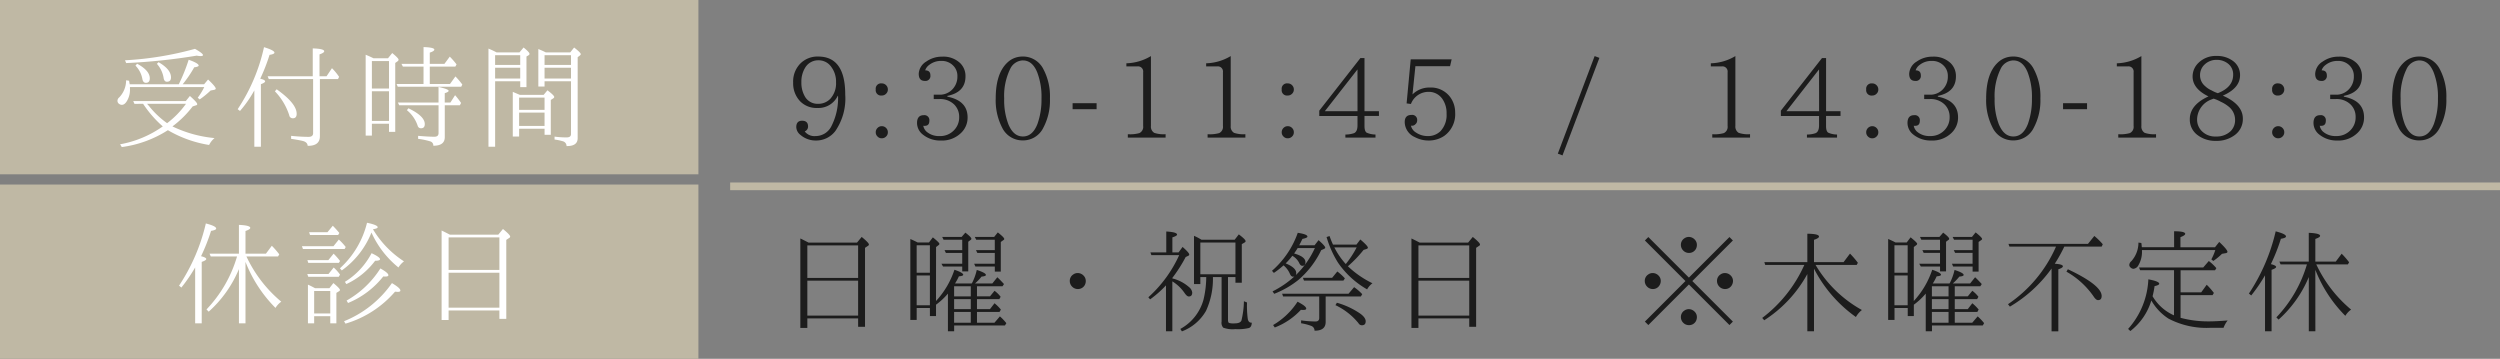
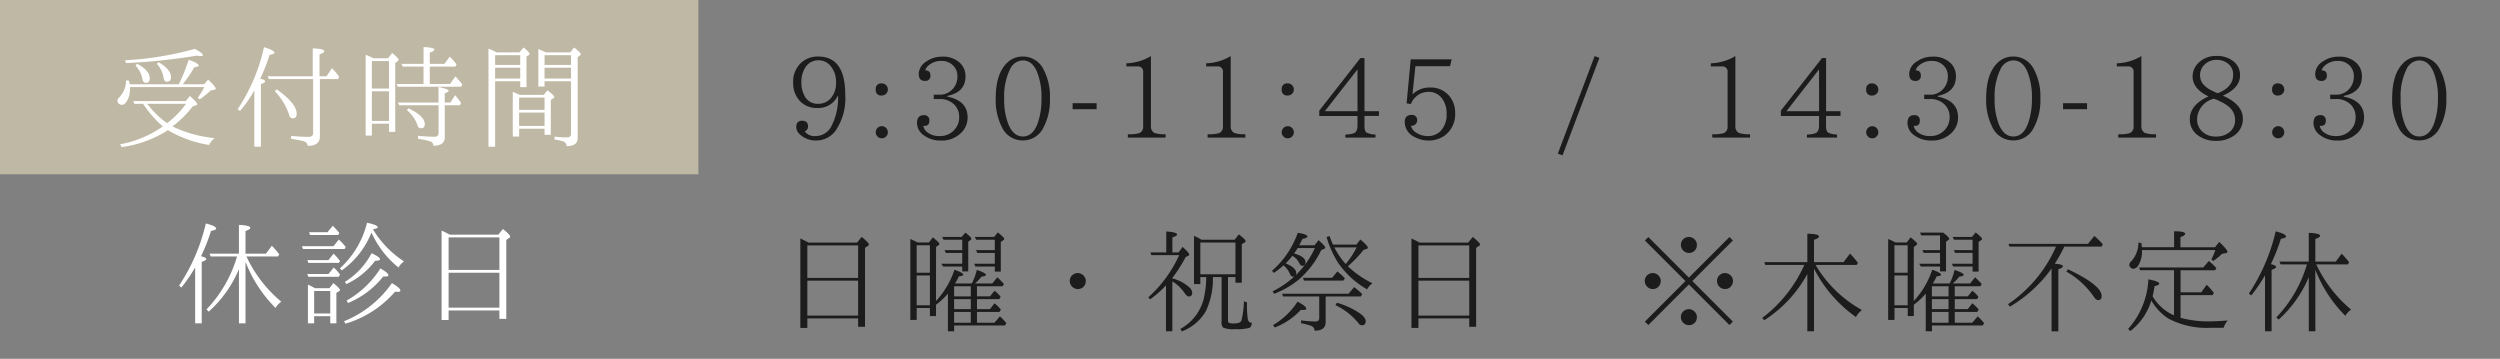
<svg xmlns="http://www.w3.org/2000/svg" width="315" height="45.213" viewBox="0 0 315 45.213">
  <rect x="0" y="0" width="315" height="45.213" fill="#808080" stroke="none" />
  <g id="グループ_40358" data-name="グループ 40358" transform="translate(-31 -607.097)">
    <g id="グループ_40339" data-name="グループ 40339">
      <rect id="長方形_23351" data-name="長方形 23351" width="88" height="21.963" transform="translate(31 607.097)" fill="#bfb8a4" />
      <path id="パス_172864" data-name="パス 172864" d="M1.9-9.534a74.641,74.641,0,0,0,8.89-.938,2.19,2.19,0,0,0,.49.056q.294,0,.294-.126c0-.14-.336-.406-1.008-.784A41.142,41.142,0,0,1,1.75-9.884ZM2.338-6.86a1.471,1.471,0,0,0-.028-.182,2.633,2.633,0,0,1-.042-.266L1.89-7.364a3.116,3.116,0,0,1-.868,2.156A.557.557,0,0,0,.8-4.774a.465.465,0,0,0,.2.378.631.631,0,0,0,.35.126c.252,0,.476-.182.672-.532a2.773,2.773,0,0,0,.35-1.554V-6.51h9.366a8.144,8.144,0,0,1-.826,1.344l.252.21a10.941,10.941,0,0,0,1.372-1.12l.448-.084c.126-.028.2-.084.2-.154,0-.154-.322-.546-.966-1.148l-.5.6H9.016A14.8,14.8,0,0,0,10.472-9c.378-.042.56-.126.56-.224,0-.182-.42-.434-1.26-.728A22.084,22.084,0,0,1,8.526-6.86Zm3.43-2.576a3.505,3.505,0,0,1,.84,1.722c.042.35.182.532.42.532.35,0,.518-.182.518-.546,0-.672-.518-1.316-1.568-1.918Zm-2.7.224a3.21,3.21,0,0,1,.868,1.666c.056.336.21.5.448.5.322,0,.49-.182.49-.56q0-.987-1.6-1.848ZM4.032-4.4A13.994,13.994,0,0,0,6.51-1.554,13.425,13.425,0,0,1,1.134.7l.21.35a14.241,14.241,0,0,0,5.81-2.128A14.872,14.872,0,0,0,12.348.784a2.668,2.668,0,0,1,.686-.868,15.462,15.462,0,0,1-5.306-1.47,12.792,12.792,0,0,0,2.548-2.52l.434-.14c.1-.028.14-.07.14-.14,0-.154-.308-.49-.924-1.036l-.518.644H2.786l.154.35Zm5.4,0A11.213,11.213,0,0,1,7.056-1.96a11.144,11.144,0,0,1-2.31-2.2c-.014-.014-.084-.084-.21-.238ZM18.788-7.56a23.273,23.273,0,0,0,1.176-3.01c.406-.056.616-.154.616-.28,0-.182-.434-.42-1.316-.686a22.931,22.931,0,0,1-3.318,7.812l.294.224a14.753,14.753,0,0,0,1.806-2.59v7.1h.826V-6.874c.35-.126.532-.252.532-.35C19.4-7.364,19.194-7.476,18.788-7.56Zm7.518.042h2.282l.14-.28a7.437,7.437,0,0,0-.9-1.092l-.686,1.022h-.882v-2.758c.392-.14.588-.266.588-.392.014-.21-.476-.336-1.442-.364v3.514H19.726l.14.35h5.586v6.79c.014.322-.182.49-.56.49-.644,0-1.386-.042-2.212-.126V.014c.756.112,1.26.21,1.526.28.364.112.546.308.56.6,1.022.014,1.54-.392,1.54-1.2Zm-5.67,1.54a7.826,7.826,0,0,1,1.806,3.01.447.447,0,0,0,.448.392c.322,0,.49-.182.49-.56,0-.882-.84-1.9-2.52-3.094ZM40.152-9.086h3.22l.154-.28a9.737,9.737,0,0,0-.854-.98L42-9.436H40.152V-10.85c.378-.126.574-.252.574-.378,0-.182-.448-.294-1.358-.322v2.114H36.582l.182.35h2.6V-6.9h-3.4l.154.35h7.994l.14-.28a9.74,9.74,0,0,0-.868-1.022L42.7-6.9H40.152Zm-7.084-1.05c-.42-.21-.756-.35-.994-.448V-.392h.784v-1.5h2.156V-.868H35.8v-8.68l.28-.2a.27.27,0,0,0,.14-.21q0-.189-.8-.84l-.532.658Zm-.21.35h2.156v3.458H32.858Zm9.184,5.572h1.9l.154-.294a9.341,9.341,0,0,0-.756-.98l-.588.924h-.714V-5.74c.322-.1.49-.2.49-.294,0-.14-.42-.308-1.274-.49v1.96H36.134l.168.35h4.956V-.686c-.014.294-.182.434-.532.434-.518,0-1.2-.042-2.044-.112V.014A8.854,8.854,0,0,1,40.264.35.537.537,0,0,1,40.6.882c.966,0,1.442-.364,1.442-1.078ZM35.014-2.24H32.858V-5.978h2.156ZM37.268-3.6a4.308,4.308,0,0,1,1.358,1.96.418.418,0,0,0,.42.322c.322,0,.476-.182.476-.532,0-.672-.686-1.33-2.058-1.988Zm11.3-7.28a10.876,10.876,0,0,0-1.022-.476V1.008h.84V-7.238h3.164V-6.5h.784V-10.36l.28-.168a.183.183,0,0,0,.1-.168c.014-.126-.238-.392-.742-.8l-.518.616Zm6.2,0a10.231,10.231,0,0,0-.938-.42V-6.58h.784v-.658h3.332v6.65q0,.42-.546.42a11.029,11.029,0,0,1-1.526-.1V.1a6.738,6.738,0,0,1,1.064.224.625.625,0,0,1,.448.6c.938.014,1.4-.322,1.4-.994V-10.276l.28-.21c.07-.07.112-.126.112-.168q0-.189-.84-.84l-.49.616Zm-6.384.35h3.164V-9.3H48.384Zm6.23,0h3.332V-9.3H54.614Zm-6.23,2.94V-8.946h3.164v1.358Zm9.562,0H54.614V-8.946h3.332ZM51.492-5.53l-.882-.378V-.28h.8v-.98h3.206V-.5H55.4V-4.886l.322-.21a.2.2,0,0,0,.112-.168c0-.126-.28-.406-.854-.84L54.5-5.53Zm-.084.35h3.206v1.54H51.408Zm3.206,3.57H51.408V-3.29h3.206Z" transform="translate(45 624.578)" fill="#fff" />
    </g>
    <path id="パス_172865" data-name="パス 172865" d="M6.594-5.4a7.753,7.753,0,0,1-.868,3.878A2.224,2.224,0,0,1,3.752-.336,1.532,1.532,0,0,1,2.394-.924a.647.647,0,0,0,.42-.658c-.014-.462-.266-.686-.756-.686s-.728.28-.728.812a1.3,1.3,0,0,0,.518.966A2.937,2.937,0,0,0,3.836.224,3.022,3.022,0,0,0,6.258-.98,7.225,7.225,0,0,0,7.5-5.558c0-3.206-1.134-4.8-3.416-4.8a3.062,3.062,0,0,0-2.226.868A3.228,3.228,0,0,0,.938-7.084a3.272,3.272,0,0,0,.868,2.352,2.868,2.868,0,0,0,2.184.854A2.681,2.681,0,0,0,6.552-5.4ZM4.116-9.884a1.934,1.934,0,0,1,1.61.812A3.107,3.107,0,0,1,6.342-7.1,2.877,2.877,0,0,1,5.6-5.012,2.091,2.091,0,0,1,4.074-4.4a1.84,1.84,0,0,1-1.61-.84,3.431,3.431,0,0,1-.49-1.9,3.315,3.315,0,0,1,.532-1.9A1.908,1.908,0,0,1,4.116-9.884ZM12.1-6.972a.673.673,0,0,0-.756.77.668.668,0,0,0,.756.756.74.74,0,0,0,.546-.224.709.709,0,0,0,.224-.532.74.74,0,0,0-.224-.546A.74.74,0,0,0,12.1-6.972Zm0,5.39a.731.731,0,0,0-.532.224.74.74,0,0,0-.224.546.709.709,0,0,0,.224.532.709.709,0,0,0,.532.224.74.74,0,0,0,.546-.224.709.709,0,0,0,.224-.532.74.74,0,0,0-.224-.546A.74.74,0,0,0,12.1-1.582ZM20.37-5.4c1.526-.308,2.282-1.134,2.282-2.464a2.27,2.27,0,0,0-.672-1.666,3.062,3.062,0,0,0-2.268-.812,3.394,3.394,0,0,0-2,.616,1.914,1.914,0,0,0-.952,1.54c0,.6.252.9.77.9a.622.622,0,0,0,.7-.7c0-.42-.224-.63-.658-.63a1.358,1.358,0,0,1,.49-.672,2.393,2.393,0,0,1,1.554-.518,1.994,1.994,0,0,1,1.47.574,1.814,1.814,0,0,1,.546,1.358,2.289,2.289,0,0,1-.672,1.694,2.173,2.173,0,0,1-1.61.63h-.7V-5h.7a2.517,2.517,0,0,1,1.876.686,2.153,2.153,0,0,1,.63,1.582,2.279,2.279,0,0,1-.672,1.68A2.384,2.384,0,0,1,19.4-.336,2.376,2.376,0,0,1,17.71-.924a1.374,1.374,0,0,1-.378-.714.577.577,0,0,0,.168.014c.406,0,.6-.21.6-.644a.627.627,0,0,0-.714-.7c-.56,0-.84.336-.84.994a1.87,1.87,0,0,0,.8,1.5,3.445,3.445,0,0,0,2.17.7,3.43,3.43,0,0,0,2.6-.98,2.64,2.64,0,0,0,.8-1.946c0-1.4-.854-2.268-2.548-2.6Zm9.464-4.956a2.721,2.721,0,0,0-1.932.784c-.966.924-1.442,2.422-1.442,4.494a7.5,7.5,0,0,0,.826,3.71A2.85,2.85,0,0,0,29.876.21a2.83,2.83,0,0,0,2.576-1.582,7.294,7.294,0,0,0,.84-3.7,7.264,7.264,0,0,0-.812-3.668A2.878,2.878,0,0,0,29.834-10.36Zm.056.49c.784,0,1.386.49,1.792,1.484a8.577,8.577,0,0,1,.546,3.332,9.069,9.069,0,0,1-.5,3.164c-.406,1.064-1.022,1.6-1.834,1.6s-1.4-.5-1.834-1.526a8.5,8.5,0,0,1-.532-3.248,7.737,7.737,0,0,1,.742-3.71A1.83,1.83,0,0,1,29.89-9.87Zm9.282,6.146V-4.48H36.148v.756ZM47.866-.14V-.574a3.627,3.627,0,0,1-1.428-.168.905.905,0,0,1-.42-.868v-8.806a6.325,6.325,0,0,1-3.094.91v.392H44.31a.65.65,0,0,1,.728.742V-1.61a.863.863,0,0,1-.476.9,4.322,4.322,0,0,1-1.456.14V-.14Zm10.052,0V-.574A3.627,3.627,0,0,1,56.49-.742a.905.905,0,0,1-.42-.868v-8.806a6.325,6.325,0,0,1-3.094.91v.392h1.386a.65.65,0,0,1,.728.742V-1.61a.863.863,0,0,1-.476.9,4.322,4.322,0,0,1-1.456.14V-.14Zm5.334-6.832a.673.673,0,0,0-.756.77.668.668,0,0,0,.756.756A.74.74,0,0,0,63.8-5.67a.709.709,0,0,0,.224-.532.74.74,0,0,0-.224-.546A.74.74,0,0,0,63.252-6.972Zm0,5.39a.731.731,0,0,0-.532.224.74.74,0,0,0-.224.546.709.709,0,0,0,.224.532.709.709,0,0,0,.532.224A.74.74,0,0,0,63.8-.28a.709.709,0,0,0,.224-.532.74.74,0,0,0-.224-.546A.74.74,0,0,0,63.252-1.582ZM74.746-2.87v-.6h-1.82v-6.692h-.518l-5.18,6.622v.672h4.816v1.246c-.014.49-.154.8-.448.924a3.378,3.378,0,0,1-1.078.168V-.14h3.794V-.532a2.712,2.712,0,0,1-1.12-.238c-.182-.126-.266-.406-.266-.854V-2.87Zm-2.7-.6H67.928l4.116-5.264Zm7.294-5.67h4.368l.2-.868H78.75l-.518,5.558.546.07A2.36,2.36,0,0,1,81-5.908a2.062,2.062,0,0,1,1.75.91,3.1,3.1,0,0,1,.518,1.848,2.957,2.957,0,0,1-.756,2.184,2.205,2.205,0,0,1-1.624.63A2.593,2.593,0,0,1,79.436-.77a1.358,1.358,0,0,1-.658-.882.525.525,0,0,0,.154.014.591.591,0,0,0,.42-.2.6.6,0,0,0,.21-.462.627.627,0,0,0-.714-.7c-.574,0-.854.308-.854.91A2.109,2.109,0,0,0,79.282-.2,3.642,3.642,0,0,0,81,.224a3.467,3.467,0,0,0,1.96-.574A3.341,3.341,0,0,0,84.35-3.29a3.243,3.243,0,0,0-.658-2,3.014,3.014,0,0,0-2.506-1.162,3.007,3.007,0,0,0-2.212.868Zm23.184-1.05-.6-.224L97.286,1.876l.588.224ZM121.506-.14V-.574a3.627,3.627,0,0,1-1.428-.168.905.905,0,0,1-.42-.868v-8.806a6.325,6.325,0,0,1-3.094.91v.392h1.386a.65.65,0,0,1,.728.742V-1.61a.863.863,0,0,1-.476.9,4.322,4.322,0,0,1-1.456.14V-.14Zm11.4-2.73v-.6h-1.82v-6.692h-.518l-5.18,6.622v.672H130.2v1.246c-.014.49-.154.8-.448.924a3.378,3.378,0,0,1-1.078.168V-.14h3.794V-.532a2.712,2.712,0,0,1-1.12-.238c-.182-.126-.266-.406-.266-.854V-2.87Zm-2.7-.6h-4.116L130.2-8.736Zm6.692-3.5a.673.673,0,0,0-.756.77.668.668,0,0,0,.756.756.74.74,0,0,0,.546-.224.709.709,0,0,0,.224-.532.74.74,0,0,0-.224-.546A.74.74,0,0,0,136.892-6.972Zm0,5.39a.731.731,0,0,0-.532.224.74.74,0,0,0-.224.546.709.709,0,0,0,.224.532.709.709,0,0,0,.532.224.74.74,0,0,0,.546-.224.709.709,0,0,0,.224-.532.74.74,0,0,0-.224-.546A.74.74,0,0,0,136.892-1.582ZM145.166-5.4c1.526-.308,2.282-1.134,2.282-2.464a2.27,2.27,0,0,0-.672-1.666,3.062,3.062,0,0,0-2.268-.812,3.394,3.394,0,0,0-2,.616,1.914,1.914,0,0,0-.952,1.54c0,.6.252.9.77.9a.622.622,0,0,0,.7-.7c0-.42-.224-.63-.658-.63a1.358,1.358,0,0,1,.49-.672,2.393,2.393,0,0,1,1.554-.518,1.994,1.994,0,0,1,1.47.574,1.814,1.814,0,0,1,.546,1.358,2.289,2.289,0,0,1-.672,1.694,2.173,2.173,0,0,1-1.61.63h-.7V-5h.7a2.517,2.517,0,0,1,1.876.686,2.153,2.153,0,0,1,.63,1.582,2.279,2.279,0,0,1-.672,1.68,2.384,2.384,0,0,1-1.778.714,2.376,2.376,0,0,1-1.694-.588,1.373,1.373,0,0,1-.378-.714.577.577,0,0,0,.168.014c.406,0,.6-.21.6-.644a.627.627,0,0,0-.714-.7c-.56,0-.84.336-.84.994a1.87,1.87,0,0,0,.8,1.5,3.445,3.445,0,0,0,2.17.7,3.43,3.43,0,0,0,2.6-.98,2.641,2.641,0,0,0,.8-1.946c0-1.4-.854-2.268-2.548-2.6Zm9.464-4.956a2.721,2.721,0,0,0-1.932.784c-.966.924-1.442,2.422-1.442,4.494a7.5,7.5,0,0,0,.826,3.71A2.85,2.85,0,0,0,154.672.21a2.83,2.83,0,0,0,2.576-1.582,7.294,7.294,0,0,0,.84-3.7,7.264,7.264,0,0,0-.812-3.668A2.878,2.878,0,0,0,154.63-10.36Zm.056.49c.784,0,1.386.49,1.792,1.484a8.577,8.577,0,0,1,.546,3.332,9.069,9.069,0,0,1-.5,3.164c-.406,1.064-1.022,1.6-1.834,1.6s-1.4-.5-1.834-1.526a8.5,8.5,0,0,1-.532-3.248,7.737,7.737,0,0,1,.742-3.71A1.83,1.83,0,0,1,154.686-9.87Zm9.282,6.146V-4.48h-3.024v.756ZM172.662-.14V-.574a3.627,3.627,0,0,1-1.428-.168.905.905,0,0,1-.42-.868v-8.806a6.325,6.325,0,0,1-3.094.91v.392h1.386a.65.65,0,0,1,.728.742V-1.61a.863.863,0,0,1-.476.9,4.322,4.322,0,0,1-1.456.14V-.14Zm8.414-5.292c1.442-.63,2.17-1.484,2.17-2.562a2.169,2.169,0,0,0-.854-1.778,3.315,3.315,0,0,0-2.114-.658,3.071,3.071,0,0,0-2.268.868,2.365,2.365,0,0,0-.742,1.722c0,1.022.672,1.862,2,2.506-1.568.714-2.352,1.68-2.352,2.87a2.4,2.4,0,0,0,.938,1.974,3.659,3.659,0,0,0,2.366.756,3.753,3.753,0,0,0,2.3-.686A2.492,2.492,0,0,0,183.6-2.534Q183.6-4.319,181.076-5.432Zm-.63-.308a4.153,4.153,0,0,1-.784-.35,2.825,2.825,0,0,1-.826-.546,1.759,1.759,0,0,1-.63-1.358,1.817,1.817,0,0,1,.546-1.33,2.165,2.165,0,0,1,1.568-.616,2.255,2.255,0,0,1,1.316.406,1.709,1.709,0,0,1,.742,1.47C182.378-7.014,181.734-6.244,180.446-5.74Zm-.532.686a4.731,4.731,0,0,1,.9.392,4.4,4.4,0,0,1,.98.6,2.127,2.127,0,0,1,.826,1.666,1.941,1.941,0,0,1-.56,1.442,2.542,2.542,0,0,1-1.848.672,2.332,2.332,0,0,1-1.778-.672,2.037,2.037,0,0,1-.6-1.5A2.733,2.733,0,0,1,179.7-4.97Zm8.134-1.918a.673.673,0,0,0-.756.77.668.668,0,0,0,.756.756.74.74,0,0,0,.546-.224.709.709,0,0,0,.224-.532.74.74,0,0,0-.224-.546A.74.74,0,0,0,188.048-6.972Zm0,5.39a.731.731,0,0,0-.532.224.74.74,0,0,0-.224.546.709.709,0,0,0,.224.532.709.709,0,0,0,.532.224.74.74,0,0,0,.546-.224.709.709,0,0,0,.224-.532.74.74,0,0,0-.224-.546A.74.74,0,0,0,188.048-1.582ZM196.322-5.4c1.526-.308,2.282-1.134,2.282-2.464a2.27,2.27,0,0,0-.672-1.666,3.062,3.062,0,0,0-2.268-.812,3.394,3.394,0,0,0-2,.616,1.914,1.914,0,0,0-.952,1.54c0,.6.252.9.77.9a.622.622,0,0,0,.7-.7c0-.42-.224-.63-.658-.63a1.358,1.358,0,0,1,.49-.672,2.393,2.393,0,0,1,1.554-.518,1.994,1.994,0,0,1,1.47.574,1.814,1.814,0,0,1,.546,1.358,2.289,2.289,0,0,1-.672,1.694,2.173,2.173,0,0,1-1.61.63h-.7V-5h.7a2.517,2.517,0,0,1,1.876.686,2.153,2.153,0,0,1,.63,1.582,2.279,2.279,0,0,1-.672,1.68,2.384,2.384,0,0,1-1.778.714,2.376,2.376,0,0,1-1.694-.588,1.373,1.373,0,0,1-.378-.714.577.577,0,0,0,.168.014c.406,0,.6-.21.6-.644a.627.627,0,0,0-.714-.7c-.56,0-.84.336-.84.994a1.87,1.87,0,0,0,.8,1.5,3.445,3.445,0,0,0,2.17.7,3.43,3.43,0,0,0,2.6-.98,2.641,2.641,0,0,0,.8-1.946c0-1.4-.854-2.268-2.548-2.6Zm9.464-4.956a2.721,2.721,0,0,0-1.932.784c-.966.924-1.442,2.422-1.442,4.494a7.5,7.5,0,0,0,.826,3.71A2.85,2.85,0,0,0,205.828.21,2.83,2.83,0,0,0,208.4-1.372a7.294,7.294,0,0,0,.84-3.7,7.264,7.264,0,0,0-.812-3.668A2.878,2.878,0,0,0,205.786-10.36Zm.056.49c.784,0,1.386.49,1.792,1.484a8.577,8.577,0,0,1,.546,3.332,9.069,9.069,0,0,1-.5,3.164c-.406,1.064-1.022,1.6-1.834,1.6s-1.4-.5-1.834-1.526a8.5,8.5,0,0,1-.532-3.248,7.737,7.737,0,0,1,.742-3.71A1.83,1.83,0,0,1,205.842-9.87Z" transform="translate(130 624.578)" fill="#1c1c1c" />
-     <rect id="長方形_23352" data-name="長方形 23352" width="88" height="21.963" transform="translate(31 630.347)" fill="#bfb8a4" />
    <path id="パス_172866" data-name="パス 172866" d="M3.332-7.448a23.683,23.683,0,0,0,1.26-3.192c.434-.07.644-.168.644-.294,0-.21-.434-.42-1.3-.644A23.9,23.9,0,0,1,.56-3.738L.854-3.5A20.406,20.406,0,0,0,2.59-6.034V1.008h.826V-6.734c.378-.126.574-.252.574-.364S3.766-7.35,3.332-7.448Zm5.6.714a16.922,16.922,0,0,0,3.78,5.8,2.605,2.605,0,0,1,.728-.784A16.5,16.5,0,0,1,9.212-7.084L9.044-7.42h3.99l.154-.266a10.509,10.509,0,0,0-.938-1.078l-.742.994H8.932v-2.856c.406-.14.6-.266.6-.392q0-.315-1.428-.378V-7.77H4.4l.154.35H7.868A16.242,16.242,0,0,1,4.018-.742l.28.28A14.869,14.869,0,0,0,8.106-5.824V1.008h.826ZM25-10.85q.588-.084.588-.252c0-.182-.448-.378-1.344-.56a11.388,11.388,0,0,1-3.416,5.74l.238.266a10.766,10.766,0,0,0,3.738-4.774,11.989,11.989,0,0,0,3.4,4.4,2.733,2.733,0,0,1,.7-.77,12.4,12.4,0,0,1-3.878-3.99Zm-5.74.378h-2.31l.112.35h3.542l.154-.252-.168-.2c-.182-.21-.392-.448-.658-.714Zm.756,1.764H16.044l.126.35h5.25l.14-.252a7.09,7.09,0,0,0-.868-.938Zm1.624,4.774a9.574,9.574,0,0,0,3.626-2.94c.406,0,.616-.07.616-.2,0-.168-.35-.42-1.064-.756a9.271,9.271,0,0,1-3.36,3.612ZM19.376-6.958H16.73l.112.35h3.85l.154-.238a8.564,8.564,0,0,0-.812-.924Zm.014,1.75H16.716l.126.35h3.836l.168-.266a5.172,5.172,0,0,0-.8-.9Zm2.464,3.654A10.936,10.936,0,0,0,26.292-4.9a1.612,1.612,0,0,0,.28.014c.238,0,.364-.056.364-.168,0-.2-.336-.476-1.008-.854a12.034,12.034,0,0,1-4.256,4.046ZM17.7-3.416c-.364-.2-.658-.35-.9-.448V1.008h.784v-.9h2.03v.9h.77V-2.828l.322-.2a.189.189,0,0,0,.126-.168c0-.126-.28-.42-.826-.868l-.5.644ZM21.532,1.05a13.165,13.165,0,0,0,6.244-4.032l.322.028c.238,0,.35-.056.35-.168,0-.21-.35-.518-1.064-.938A13.476,13.476,0,0,1,21.35.742ZM17.584-3.066h2.03V-.238h-2.03Zm17.094-7.1c-.462-.238-.812-.42-1.036-.518V.588h.882v-1.2h6.4V.448h.868V-9.506l.378-.252a.2.2,0,0,0,.112-.168c0-.14-.308-.462-.91-.952l-.588.714Zm-.154.35h6.4v4.1h-6.4Zm6.4,8.848h-6.4v-4.4h6.4Z" transform="translate(53 646.828)" fill="#fff" />
-     <path id="パス_172867" data-name="パス 172867" d="M3.878-10.164c-.462-.238-.812-.42-1.036-.518V.588h.882v-1.2h6.4V.448h.868V-9.506l.378-.252a.2.2,0,0,0,.112-.168c0-.14-.308-.462-.91-.952l-.588.714Zm-.154.35h6.4v4.1h-6.4Zm6.4,8.848h-6.4v-4.4h6.4Zm17.22-8.246H24.976l.168.35h2.2V-7.5h-2.6l.154.35h2.45v.644H28.1v-3.738l.336-.238c.07-.042.1-.084.1-.14,0-.126-.266-.392-.812-.826l-.462.574H24.822l.182.35h2.338Zm-4.1,0H21.014l.168.35H23.24V-7.5H20.622l.2.35H23.24v.616H24v-3.738l.294-.224a.163.163,0,0,0,.1-.154c0-.126-.252-.378-.756-.77l-.476.546H20.72l.168.35H23.24Zm-3.3-.392.35-.266a.223.223,0,0,0,.07-.14c0-.1-.28-.378-.826-.812l-.49.644H17.626c-.238-.126-.5-.252-.784-.378l-.14-.056V-.42h.8v-1.5h1.666V-.91h.77V-2.338a8.534,8.534,0,0,0,1.5-1.4V1.008h.784V.28h6.4L28.8-.014a6.774,6.774,0,0,0-.812-.854l-.686.8H25.1V-1.428h2.842l.168-.294a5.375,5.375,0,0,0-.8-.8l-.574.742H25.1v-1.26h2.814l.168-.294a3.6,3.6,0,0,0-.77-.756l-.574.7H25.1V-4.662h3.22l.182-.28c-.35-.378-.63-.672-.84-.854l-.63.784H24.85a6.518,6.518,0,0,0,.826-.868q.546-.042.546-.21c0-.168-.378-.378-1.148-.63a6.929,6.929,0,0,1-.56,1.582.614.614,0,0,0-.07.126H22.33a6.777,6.777,0,0,0,.49-.9c.364-.028.546-.1.546-.2,0-.168-.364-.378-1.106-.63A10.786,10.786,0,0,1,19.936-2.8ZM17.5-9.828h1.666V-6.37H17.5Zm1.666,7.56H17.5V-6.02h1.666Zm3.052-2.394h2.1v1.274h-2.1Zm0,1.624h2.1v1.26h-2.1Zm0,1.61h2.1V-.07h-2.1ZM37.8-6.328a.964.964,0,0,0-.574.182.953.953,0,0,0-.434.826,1.01,1.01,0,0,0,.364.77.99.99,0,0,0,.644.238.968.968,0,0,0,.868-.476,1.044,1.044,0,0,0,.14-.532.951.951,0,0,0-.28-.686A1.023,1.023,0,0,0,37.8-6.328Zm11.914.616a18.362,18.362,0,0,0,1.68-2.632l.35-.168a.178.178,0,0,0,.1-.154c0-.14-.28-.462-.84-.952l-.5.686h-.784v-1.89c.392-.126.588-.238.588-.35,0-.21-.448-.336-1.358-.392v2.632h-2l.126.35h3.5A16.007,16.007,0,0,1,46.69-3.276l.224.266a13.85,13.85,0,0,0,2-1.764V1.008h.8V-5.278a5.1,5.1,0,0,1,1.554,1.484c.2.28.364.42.518.42.294,0,.434-.168.434-.5a1.033,1.033,0,0,0-.406-.686,5.042,5.042,0,0,0-1.932-1.05.409.409,0,0,1-.126-.028l-.042-.028Zm7.952-.112v.714h.8V-9.968l.378-.224a.176.176,0,0,0,.1-.14c.014-.154-.28-.434-.854-.868l-.518.672H53.382a7.071,7.071,0,0,0-.938-.49v6.076h.8v-.882h.742a12.472,12.472,0,0,1-.336,2.814A6,6,0,0,1,50.722.714l.2.308a5.9,5.9,0,0,0,3.038-2.59,9.619,9.619,0,0,0,.868-4.256h1.092V-.2a.909.909,0,0,0,.21.756,3.416,3.416,0,0,0,1.526.182A5.846,5.846,0,0,0,59.36.6c.238-.084.35-.308.364-.672-.266.014-.434-.126-.5-.448a12.558,12.558,0,0,1-.1-2.1l-.392-.154A11.1,11.1,0,0,1,58.422-.35c-.1.238-.378.364-.854.364a2.035,2.035,0,0,1-.714-.056q-.126-.084-.126-.378v-5.4Zm0-.35H53.242v-4h4.424Zm7.42.28a11.75,11.75,0,0,1-2.744,1.876l.21.308a11.671,11.671,0,0,0,3.08-1.778,11.463,11.463,0,0,0,2.842-3.724l.378-.168c.084-.042.126-.1.126-.154,0-.126-.28-.448-.84-.938l-.5.644H65.7c.042-.07.182-.336.406-.8q.63-.126.63-.294c0-.2-.406-.35-1.218-.476a11.325,11.325,0,0,1-3.248,4.788l.238.266a10.675,10.675,0,0,0,1.218-.952,2.8,2.8,0,0,1,.8,1.064c.1.238.238.364.392.364A.7.7,0,0,0,65.086-5.894Zm6.748-1.288A15.141,15.141,0,0,0,73.808-9.24l.392-.126c.1-.042.154-.1.154-.154,0-.154-.322-.5-.952-1.036l-.49.644H69.958a11.2,11.2,0,0,1-.434-1.078l-.378.126a12.98,12.98,0,0,0,1.428,3.206A11.118,11.118,0,0,0,74.256-4.27a2.408,2.408,0,0,1,.672-.77A12.209,12.209,0,0,1,71.834-7.182Zm-.266-.28a9.513,9.513,0,0,1-1.442-2.1H72.94A12.277,12.277,0,0,1,71.568-7.462ZM65.282-6.076a.678.678,0,0,0,.042-.252c0-.448-.448-.854-1.33-1.218a8.533,8.533,0,0,0,.84-.952,2.094,2.094,0,0,1,.882.938c.1.21.224.322.392.322q.378,0,.378-.462,0-.693-1.428-1.092c.224-.322.378-.56.448-.686h2.17A11.319,11.319,0,0,1,65.282-6.076Zm4.564.35H66.164l.14.35h4.97l.182-.28a6.768,6.768,0,0,0-.952-.868Zm-.812,2.352h4.438l.168-.294a6.261,6.261,0,0,0-1.022-.882l-.7.826H63.546l.126.35h4.55V-.63c-.014.266-.168.406-.476.406a13.5,13.5,0,0,1-1.806-.14V0a6.524,6.524,0,0,1,1.246.322.637.637,0,0,1,.448.616c.938,0,1.4-.364,1.4-1.106ZM62.622.532a8.784,8.784,0,0,0,3.29-2.226,2.173,2.173,0,0,0,.322.014c.238,0,.35-.056.35-.168,0-.21-.364-.49-1.092-.868a9.194,9.194,0,0,1-3.08,2.94Zm7.644-2.814a8.362,8.362,0,0,1,2.9,2.268A.485.485,0,0,0,73.6.252c.322,0,.476-.168.476-.5,0-.308-.224-.63-.686-.966a9.953,9.953,0,0,0-2.94-1.372Zm10.612-7.882c-.462-.238-.812-.42-1.036-.518V.588h.882v-1.2h6.4V.448h.868V-9.506l.378-.252a.2.2,0,0,0,.112-.168c0-.14-.308-.462-.91-.952l-.588.714Zm-.154.35h6.4v4.1h-6.4Zm6.4,8.848h-6.4v-4.4h6.4ZM114.8-10.878a.964.964,0,0,0-.574.182.953.953,0,0,0-.434.826,1.01,1.01,0,0,0,.364.77.99.99,0,0,0,.644.238.968.968,0,0,0,.868-.476,1.044,1.044,0,0,0,.14-.532.951.951,0,0,0-.28-.686A1.023,1.023,0,0,0,114.8-10.878Zm0,5.124-5.11-5.11-.434.434,5.11,5.11-5.11,5.11.434.434,5.11-5.11,5.11,5.11.434-.434-5.11-5.11,5.11-5.11-.434-.434Zm-4.55-.574a.964.964,0,0,0-.574.182.953.953,0,0,0-.434.826,1.01,1.01,0,0,0,.364.77.99.99,0,0,0,.644.238.961.961,0,0,0,.854-.476,1.061,1.061,0,0,0,.154-.532.951.951,0,0,0-.28-.686A1.023,1.023,0,0,0,110.25-6.328Zm9.1,0a.964.964,0,0,0-.574.182.953.953,0,0,0-.434.826,1.01,1.01,0,0,0,.364.77.99.99,0,0,0,.644.238.961.961,0,0,0,.854-.476,1.061,1.061,0,0,0,.154-.532.951.951,0,0,0-.28-.686A1.023,1.023,0,0,0,119.35-6.328Zm-4.55,4.55a.964.964,0,0,0-.574.182.953.953,0,0,0-.434.826,1.01,1.01,0,0,0,.364.77.99.99,0,0,0,.644.238.968.968,0,0,0,.868-.476,1.044,1.044,0,0,0,.14-.532.951.951,0,0,0-.28-.686A1.023,1.023,0,0,0,114.8-1.778Zm15.764-5.1a17,17,0,0,0,5.278,6.09,3.029,3.029,0,0,1,.756-.882A15.509,15.509,0,0,1,130.76-7.35h5.18l.154-.266a11.217,11.217,0,0,0-.994-1.162L134.288-7.7h-3.724v-2.814c.42-.14.63-.28.63-.406,0-.238-.49-.35-1.47-.364V-7.7h-5.418l.112.35h4.928A17.13,17.13,0,0,1,124.04-.672l.252.294A16.075,16.075,0,0,0,129.724-6.2v7.21h.84Zm19.978-2.338h-2.366l.168.35h2.2V-7.5h-2.6l.154.35h2.45v.644h.756v-3.738l.336-.238c.07-.042.1-.084.1-.14,0-.126-.266-.392-.812-.826l-.462.574h-2.436l.182.35h2.338Zm-4.1,0h-2.226l.168.35h2.058V-7.5h-2.618l.2.35h2.422v.616h.756v-3.738l.294-.224a.163.163,0,0,0,.1-.154c0-.126-.252-.378-.756-.77l-.476.546H143.92l.168.35h2.352Zm-3.3-.392.35-.266a.223.223,0,0,0,.07-.14c0-.1-.28-.378-.826-.812l-.49.644h-1.414c-.238-.126-.5-.252-.784-.378l-.14-.056V-.42h.8v-1.5h1.666V-.91h.77V-2.338a8.533,8.533,0,0,0,1.5-1.4V1.008h.784V.28h6.4L152-.014a6.773,6.773,0,0,0-.812-.854l-.686.8h-2.2V-1.428h2.842l.168-.294a5.376,5.376,0,0,0-.8-.8l-.574.742H148.3v-1.26h2.814l.168-.294a3.6,3.6,0,0,0-.77-.756l-.574.7H148.3V-4.662h3.22l.182-.28c-.35-.378-.63-.672-.84-.854l-.63.784H148.05a6.518,6.518,0,0,0,.826-.868q.546-.042.546-.21c0-.168-.378-.378-1.148-.63a6.928,6.928,0,0,1-.56,1.582.614.614,0,0,0-.07.126H145.53a6.774,6.774,0,0,0,.49-.9c.364-.028.546-.1.546-.2,0-.168-.364-.378-1.106-.63A10.786,10.786,0,0,1,143.136-2.8ZM140.7-9.828h1.666V-6.37H140.7Zm1.666,7.56H140.7V-6.02h1.666Zm3.052-2.394h2.1v1.274h-2.1Zm0,1.624h2.1v1.26h-2.1Zm0,1.61h2.1V-.07h-2.1ZM166.81-9.66l.14-.294A8.383,8.383,0,0,0,165.886-11l-.8.994H155.064l.126.35h5.866a16.9,16.9,0,0,1-6.048,7.252l.238.308a17.158,17.158,0,0,0,5.25-4.8v7.91h.854V-6.8c.378-.126.574-.252.574-.378,0-.168-.336-.28-1.022-.322a19.006,19.006,0,0,0,1.2-2.156ZM162.372-6.5a10.343,10.343,0,0,1,3.374,3.052c.224.35.42.532.6.532.308,0,.462-.168.462-.518,0-.91-1.414-2.03-4.256-3.374Zm13.566-3.08h-4.06a1.949,1.949,0,0,1-.028-.21,3.118,3.118,0,0,0-.042-.322l-.364-.056a3.507,3.507,0,0,1-.9,2.352.646.646,0,0,0-.252.462.4.4,0,0,0,.126.294.584.584,0,0,0,.392.2.813.813,0,0,0,.63-.448,3.317,3.317,0,0,0,.448-1.806v-.112h9.24a6.462,6.462,0,0,1-.5,1.176l.252.2a8.126,8.126,0,0,0,1.092-.9l.476-.084q.21-.042.21-.168c0-.182-.35-.6-1.036-1.246l-.532.672h-4.354V-10.85c.406-.154.6-.294.6-.42,0-.21-.462-.322-1.4-.322Zm-.014,8.582a5.874,5.874,0,0,1-2.7-2.408,10.791,10.791,0,0,0,.252-1.274c.392-.084.588-.182.588-.308-.014-.2-.462-.378-1.372-.546A9.994,9.994,0,0,1,170.142.714l.28.266a7.613,7.613,0,0,0,2.646-3.85,6.658,6.658,0,0,0,2.156,2.282A10.3,10.3,0,0,0,180.488.574h1.68a3.146,3.146,0,0,1,.518-.924c-.966.07-1.736.112-2.282.112a13.445,13.445,0,0,1-3.654-.448V-3.542h4.032l.168-.28a9.877,9.877,0,0,0-.77-.9l-.14-.126-.686.952h-2.6V-6.678h4.34l.168-.266a6.015,6.015,0,0,0-.952-.9l-.7.812h-8.092l.14.35h4.27Zm12.208-6.454a23.684,23.684,0,0,0,1.26-3.192c.434-.07.644-.168.644-.294,0-.21-.434-.42-1.3-.644a23.9,23.9,0,0,1-3.374,7.84l.294.238a20.4,20.4,0,0,0,1.736-2.534V1.008h.826V-6.734c.378-.126.574-.252.574-.364S188.566-7.35,188.132-7.448Zm5.6.714a16.922,16.922,0,0,0,3.78,5.8,2.6,2.6,0,0,1,.728-.784,16.5,16.5,0,0,1-4.228-5.362l-.168-.336h3.99l.154-.266a10.51,10.51,0,0,0-.938-1.078l-.742.994h-2.576v-2.856c.406-.14.6-.266.6-.392q0-.315-1.428-.378V-7.77H189.2l.154.35h3.318a16.242,16.242,0,0,1-3.85,6.678l.28.28a14.869,14.869,0,0,0,3.808-5.362V1.008h.826Z" transform="translate(129 647.828)" fill="#1c1c1c" />
-     <rect id="長方形_23374" data-name="長方形 23374" width="223" height="0.969" transform="translate(123 630.091)" fill="#bfb8a4" />
+     <path id="パス_172867" data-name="パス 172867" d="M3.878-10.164c-.462-.238-.812-.42-1.036-.518V.588h.882v-1.2h6.4V.448h.868V-9.506l.378-.252a.2.2,0,0,0,.112-.168c0-.14-.308-.462-.91-.952l-.588.714Zm-.154.35h6.4v4.1h-6.4Zm6.4,8.848h-6.4v-4.4h6.4Zm17.22-8.246H24.976l.168.35h2.2V-7.5h-2.6l.154.35h2.45v.644H28.1v-3.738l.336-.238c.07-.042.1-.084.1-.14,0-.126-.266-.392-.812-.826l-.462.574H24.822l.182.35h2.338Zm-4.1,0H21.014l.168.35H23.24V-7.5H20.622l.2.35H23.24v.616H24v-3.738l.294-.224a.163.163,0,0,0,.1-.154c0-.126-.252-.378-.756-.77l-.476.546H20.72l.168.35H23.24Zm-3.3-.392.35-.266a.223.223,0,0,0,.07-.14c0-.1-.28-.378-.826-.812l-.49.644H17.626c-.238-.126-.5-.252-.784-.378l-.14-.056V-.42h.8v-1.5h1.666V-.91h.77V-2.338a8.534,8.534,0,0,0,1.5-1.4V1.008h.784V.28h6.4L28.8-.014a6.774,6.774,0,0,0-.812-.854l-.686.8H25.1V-1.428h2.842l.168-.294a5.375,5.375,0,0,0-.8-.8l-.574.742H25.1v-1.26h2.814l.168-.294a3.6,3.6,0,0,0-.77-.756l-.574.7H25.1V-4.662h3.22l.182-.28c-.35-.378-.63-.672-.84-.854l-.63.784H24.85a6.518,6.518,0,0,0,.826-.868q.546-.042.546-.21c0-.168-.378-.378-1.148-.63a6.929,6.929,0,0,1-.56,1.582.614.614,0,0,0-.07.126H22.33a6.777,6.777,0,0,0,.49-.9c.364-.028.546-.1.546-.2,0-.168-.364-.378-1.106-.63A10.786,10.786,0,0,1,19.936-2.8ZM17.5-9.828h1.666V-6.37H17.5Zm1.666,7.56H17.5V-6.02h1.666Zm3.052-2.394h2.1v1.274h-2.1Zm0,1.624h2.1v1.26h-2.1Zm0,1.61h2.1V-.07h-2.1ZM37.8-6.328a.964.964,0,0,0-.574.182.953.953,0,0,0-.434.826,1.01,1.01,0,0,0,.364.77.99.99,0,0,0,.644.238.968.968,0,0,0,.868-.476,1.044,1.044,0,0,0,.14-.532.951.951,0,0,0-.28-.686A1.023,1.023,0,0,0,37.8-6.328Zm11.914.616a18.362,18.362,0,0,0,1.68-2.632l.35-.168a.178.178,0,0,0,.1-.154c0-.14-.28-.462-.84-.952l-.5.686h-.784v-1.89c.392-.126.588-.238.588-.35,0-.21-.448-.336-1.358-.392v2.632h-2l.126.35h3.5A16.007,16.007,0,0,1,46.69-3.276l.224.266a13.85,13.85,0,0,0,2-1.764V1.008h.8V-5.278a5.1,5.1,0,0,1,1.554,1.484c.2.28.364.42.518.42.294,0,.434-.168.434-.5a1.033,1.033,0,0,0-.406-.686,5.042,5.042,0,0,0-1.932-1.05.409.409,0,0,1-.126-.028l-.042-.028Zm7.952-.112v.714h.8V-9.968l.378-.224a.176.176,0,0,0,.1-.14c.014-.154-.28-.434-.854-.868l-.518.672H53.382a7.071,7.071,0,0,0-.938-.49v6.076h.8v-.882h.742a12.472,12.472,0,0,1-.336,2.814A6,6,0,0,1,50.722.714l.2.308a5.9,5.9,0,0,0,3.038-2.59,9.619,9.619,0,0,0,.868-4.256h1.092V-.2a.909.909,0,0,0,.21.756,3.416,3.416,0,0,0,1.526.182A5.846,5.846,0,0,0,59.36.6c.238-.084.35-.308.364-.672-.266.014-.434-.126-.5-.448a12.558,12.558,0,0,1-.1-2.1l-.392-.154A11.1,11.1,0,0,1,58.422-.35c-.1.238-.378.364-.854.364a2.035,2.035,0,0,1-.714-.056q-.126-.084-.126-.378v-5.4Zm0-.35H53.242v-4h4.424Zm7.42.28a11.75,11.75,0,0,1-2.744,1.876l.21.308a11.671,11.671,0,0,0,3.08-1.778,11.463,11.463,0,0,0,2.842-3.724l.378-.168c.084-.042.126-.1.126-.154,0-.126-.28-.448-.84-.938l-.5.644H65.7c.042-.07.182-.336.406-.8q.63-.126.63-.294c0-.2-.406-.35-1.218-.476a11.325,11.325,0,0,1-3.248,4.788l.238.266a10.675,10.675,0,0,0,1.218-.952,2.8,2.8,0,0,1,.8,1.064c.1.238.238.364.392.364A.7.7,0,0,0,65.086-5.894Zm6.748-1.288A15.141,15.141,0,0,0,73.808-9.24l.392-.126c.1-.042.154-.1.154-.154,0-.154-.322-.5-.952-1.036l-.49.644H69.958a11.2,11.2,0,0,1-.434-1.078l-.378.126a12.98,12.98,0,0,0,1.428,3.206A11.118,11.118,0,0,0,74.256-4.27a2.408,2.408,0,0,1,.672-.77A12.209,12.209,0,0,1,71.834-7.182Zm-.266-.28a9.513,9.513,0,0,1-1.442-2.1H72.94A12.277,12.277,0,0,1,71.568-7.462ZM65.282-6.076a.678.678,0,0,0,.042-.252c0-.448-.448-.854-1.33-1.218a8.533,8.533,0,0,0,.84-.952,2.094,2.094,0,0,1,.882.938c.1.21.224.322.392.322q.378,0,.378-.462,0-.693-1.428-1.092c.224-.322.378-.56.448-.686h2.17A11.319,11.319,0,0,1,65.282-6.076Zm4.564.35H66.164l.14.35h4.97l.182-.28a6.768,6.768,0,0,0-.952-.868Zm-.812,2.352h4.438l.168-.294a6.261,6.261,0,0,0-1.022-.882l-.7.826H63.546l.126.35h4.55V-.63c-.014.266-.168.406-.476.406a13.5,13.5,0,0,1-1.806-.14V0a6.524,6.524,0,0,1,1.246.322.637.637,0,0,1,.448.616c.938,0,1.4-.364,1.4-1.106ZM62.622.532a8.784,8.784,0,0,0,3.29-2.226,2.173,2.173,0,0,0,.322.014c.238,0,.35-.056.35-.168,0-.21-.364-.49-1.092-.868a9.194,9.194,0,0,1-3.08,2.94Zm7.644-2.814a8.362,8.362,0,0,1,2.9,2.268A.485.485,0,0,0,73.6.252c.322,0,.476-.168.476-.5,0-.308-.224-.63-.686-.966a9.953,9.953,0,0,0-2.94-1.372Zm10.612-7.882c-.462-.238-.812-.42-1.036-.518V.588h.882v-1.2h6.4V.448h.868V-9.506l.378-.252a.2.2,0,0,0,.112-.168c0-.14-.308-.462-.91-.952l-.588.714Zm-.154.35h6.4v4.1h-6.4Zm6.4,8.848h-6.4v-4.4h6.4ZM114.8-10.878a.964.964,0,0,0-.574.182.953.953,0,0,0-.434.826,1.01,1.01,0,0,0,.364.77.99.99,0,0,0,.644.238.968.968,0,0,0,.868-.476,1.044,1.044,0,0,0,.14-.532.951.951,0,0,0-.28-.686A1.023,1.023,0,0,0,114.8-10.878Zm0,5.124-5.11-5.11-.434.434,5.11,5.11-5.11,5.11.434.434,5.11-5.11,5.11,5.11.434-.434-5.11-5.11,5.11-5.11-.434-.434Zm-4.55-.574a.964.964,0,0,0-.574.182.953.953,0,0,0-.434.826,1.01,1.01,0,0,0,.364.77.99.99,0,0,0,.644.238.961.961,0,0,0,.854-.476,1.061,1.061,0,0,0,.154-.532.951.951,0,0,0-.28-.686A1.023,1.023,0,0,0,110.25-6.328Zm9.1,0a.964.964,0,0,0-.574.182.953.953,0,0,0-.434.826,1.01,1.01,0,0,0,.364.77.99.99,0,0,0,.644.238.961.961,0,0,0,.854-.476,1.061,1.061,0,0,0,.154-.532.951.951,0,0,0-.28-.686A1.023,1.023,0,0,0,119.35-6.328Zm-4.55,4.55a.964.964,0,0,0-.574.182.953.953,0,0,0-.434.826,1.01,1.01,0,0,0,.364.77.99.99,0,0,0,.644.238.968.968,0,0,0,.868-.476,1.044,1.044,0,0,0,.14-.532.951.951,0,0,0-.28-.686A1.023,1.023,0,0,0,114.8-1.778Zm15.764-5.1a17,17,0,0,0,5.278,6.09,3.029,3.029,0,0,1,.756-.882A15.509,15.509,0,0,1,130.76-7.35h5.18l.154-.266a11.217,11.217,0,0,0-.994-1.162L134.288-7.7h-3.724v-2.814c.42-.14.63-.28.63-.406,0-.238-.49-.35-1.47-.364V-7.7h-5.418l.112.35h4.928A17.13,17.13,0,0,1,124.04-.672l.252.294A16.075,16.075,0,0,0,129.724-6.2v7.21h.84Zm19.978-2.338h-2.366l.168.35h2.2V-7.5h-2.6l.154.35h2.45v.644h.756v-3.738l.336-.238c.07-.042.1-.084.1-.14,0-.126-.266-.392-.812-.826l-.462.574h-2.436l.182.35h2.338Zm-4.1,0h-2.226l.168.35h2.058V-7.5h-2.618l.2.35h2.422v.616h.756v-3.738l.294-.224a.163.163,0,0,0,.1-.154c0-.126-.252-.378-.756-.77H143.92l.168.35h2.352Zm-3.3-.392.35-.266a.223.223,0,0,0,.07-.14c0-.1-.28-.378-.826-.812l-.49.644h-1.414c-.238-.126-.5-.252-.784-.378l-.14-.056V-.42h.8v-1.5h1.666V-.91h.77V-2.338a8.533,8.533,0,0,0,1.5-1.4V1.008h.784V.28h6.4L152-.014a6.773,6.773,0,0,0-.812-.854l-.686.8h-2.2V-1.428h2.842l.168-.294a5.376,5.376,0,0,0-.8-.8l-.574.742H148.3v-1.26h2.814l.168-.294a3.6,3.6,0,0,0-.77-.756l-.574.7H148.3V-4.662h3.22l.182-.28c-.35-.378-.63-.672-.84-.854l-.63.784H148.05a6.518,6.518,0,0,0,.826-.868q.546-.042.546-.21c0-.168-.378-.378-1.148-.63a6.928,6.928,0,0,1-.56,1.582.614.614,0,0,0-.07.126H145.53a6.774,6.774,0,0,0,.49-.9c.364-.028.546-.1.546-.2,0-.168-.364-.378-1.106-.63A10.786,10.786,0,0,1,143.136-2.8ZM140.7-9.828h1.666V-6.37H140.7Zm1.666,7.56H140.7V-6.02h1.666Zm3.052-2.394h2.1v1.274h-2.1Zm0,1.624h2.1v1.26h-2.1Zm0,1.61h2.1V-.07h-2.1ZM166.81-9.66l.14-.294A8.383,8.383,0,0,0,165.886-11l-.8.994H155.064l.126.35h5.866a16.9,16.9,0,0,1-6.048,7.252l.238.308a17.158,17.158,0,0,0,5.25-4.8v7.91h.854V-6.8c.378-.126.574-.252.574-.378,0-.168-.336-.28-1.022-.322a19.006,19.006,0,0,0,1.2-2.156ZM162.372-6.5a10.343,10.343,0,0,1,3.374,3.052c.224.35.42.532.6.532.308,0,.462-.168.462-.518,0-.91-1.414-2.03-4.256-3.374Zm13.566-3.08h-4.06a1.949,1.949,0,0,1-.028-.21,3.118,3.118,0,0,0-.042-.322l-.364-.056a3.507,3.507,0,0,1-.9,2.352.646.646,0,0,0-.252.462.4.4,0,0,0,.126.294.584.584,0,0,0,.392.2.813.813,0,0,0,.63-.448,3.317,3.317,0,0,0,.448-1.806v-.112h9.24a6.462,6.462,0,0,1-.5,1.176l.252.2a8.126,8.126,0,0,0,1.092-.9l.476-.084q.21-.042.21-.168c0-.182-.35-.6-1.036-1.246l-.532.672h-4.354V-10.85c.406-.154.6-.294.6-.42,0-.21-.462-.322-1.4-.322Zm-.014,8.582a5.874,5.874,0,0,1-2.7-2.408,10.791,10.791,0,0,0,.252-1.274c.392-.084.588-.182.588-.308-.014-.2-.462-.378-1.372-.546A9.994,9.994,0,0,1,170.142.714l.28.266a7.613,7.613,0,0,0,2.646-3.85,6.658,6.658,0,0,0,2.156,2.282A10.3,10.3,0,0,0,180.488.574h1.68a3.146,3.146,0,0,1,.518-.924c-.966.07-1.736.112-2.282.112a13.445,13.445,0,0,1-3.654-.448V-3.542h4.032l.168-.28a9.877,9.877,0,0,0-.77-.9l-.14-.126-.686.952h-2.6V-6.678h4.34l.168-.266a6.015,6.015,0,0,0-.952-.9l-.7.812h-8.092l.14.35h4.27Zm12.208-6.454a23.684,23.684,0,0,0,1.26-3.192c.434-.07.644-.168.644-.294,0-.21-.434-.42-1.3-.644a23.9,23.9,0,0,1-3.374,7.84l.294.238a20.4,20.4,0,0,0,1.736-2.534V1.008h.826V-6.734c.378-.126.574-.252.574-.364S188.566-7.35,188.132-7.448Zm5.6.714a16.922,16.922,0,0,0,3.78,5.8,2.6,2.6,0,0,1,.728-.784,16.5,16.5,0,0,1-4.228-5.362l-.168-.336h3.99l.154-.266a10.51,10.51,0,0,0-.938-1.078l-.742.994h-2.576v-2.856c.406-.14.6-.266.6-.392q0-.315-1.428-.378V-7.77H189.2l.154.35h3.318a16.242,16.242,0,0,1-3.85,6.678l.28.28a14.869,14.869,0,0,0,3.808-5.362V1.008h.826Z" transform="translate(129 647.828)" fill="#1c1c1c" />
  </g>
</svg>